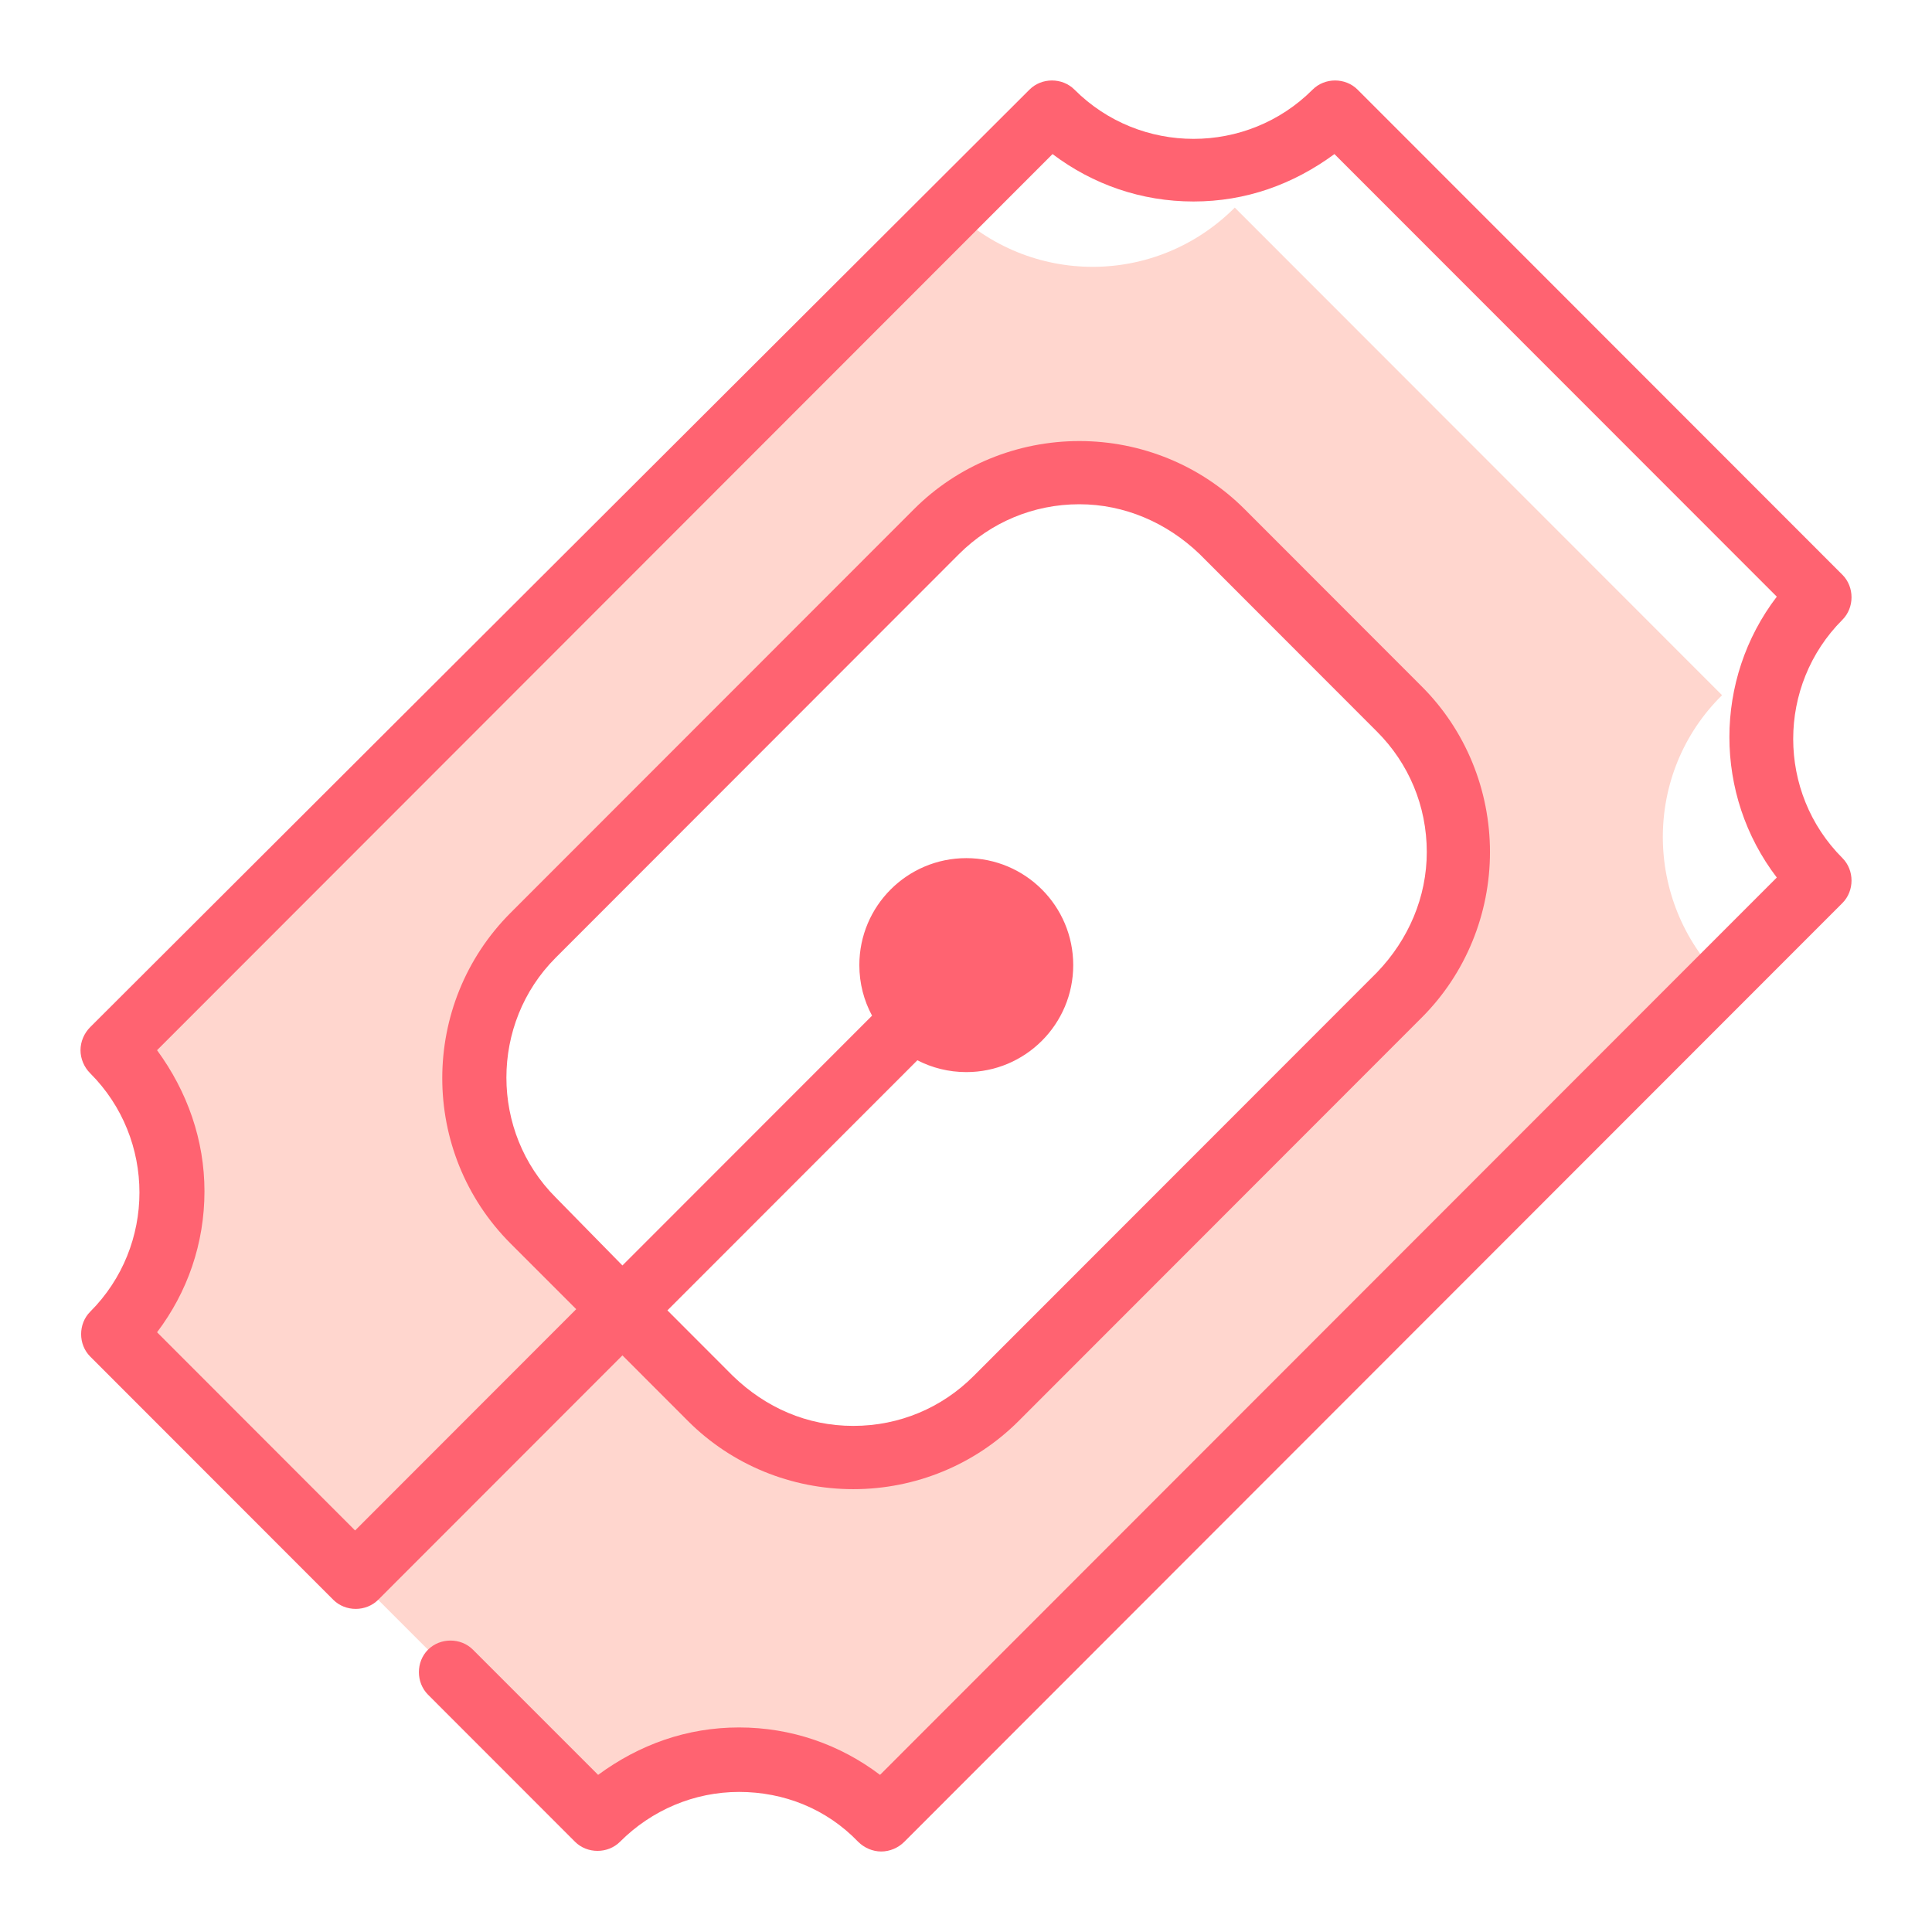
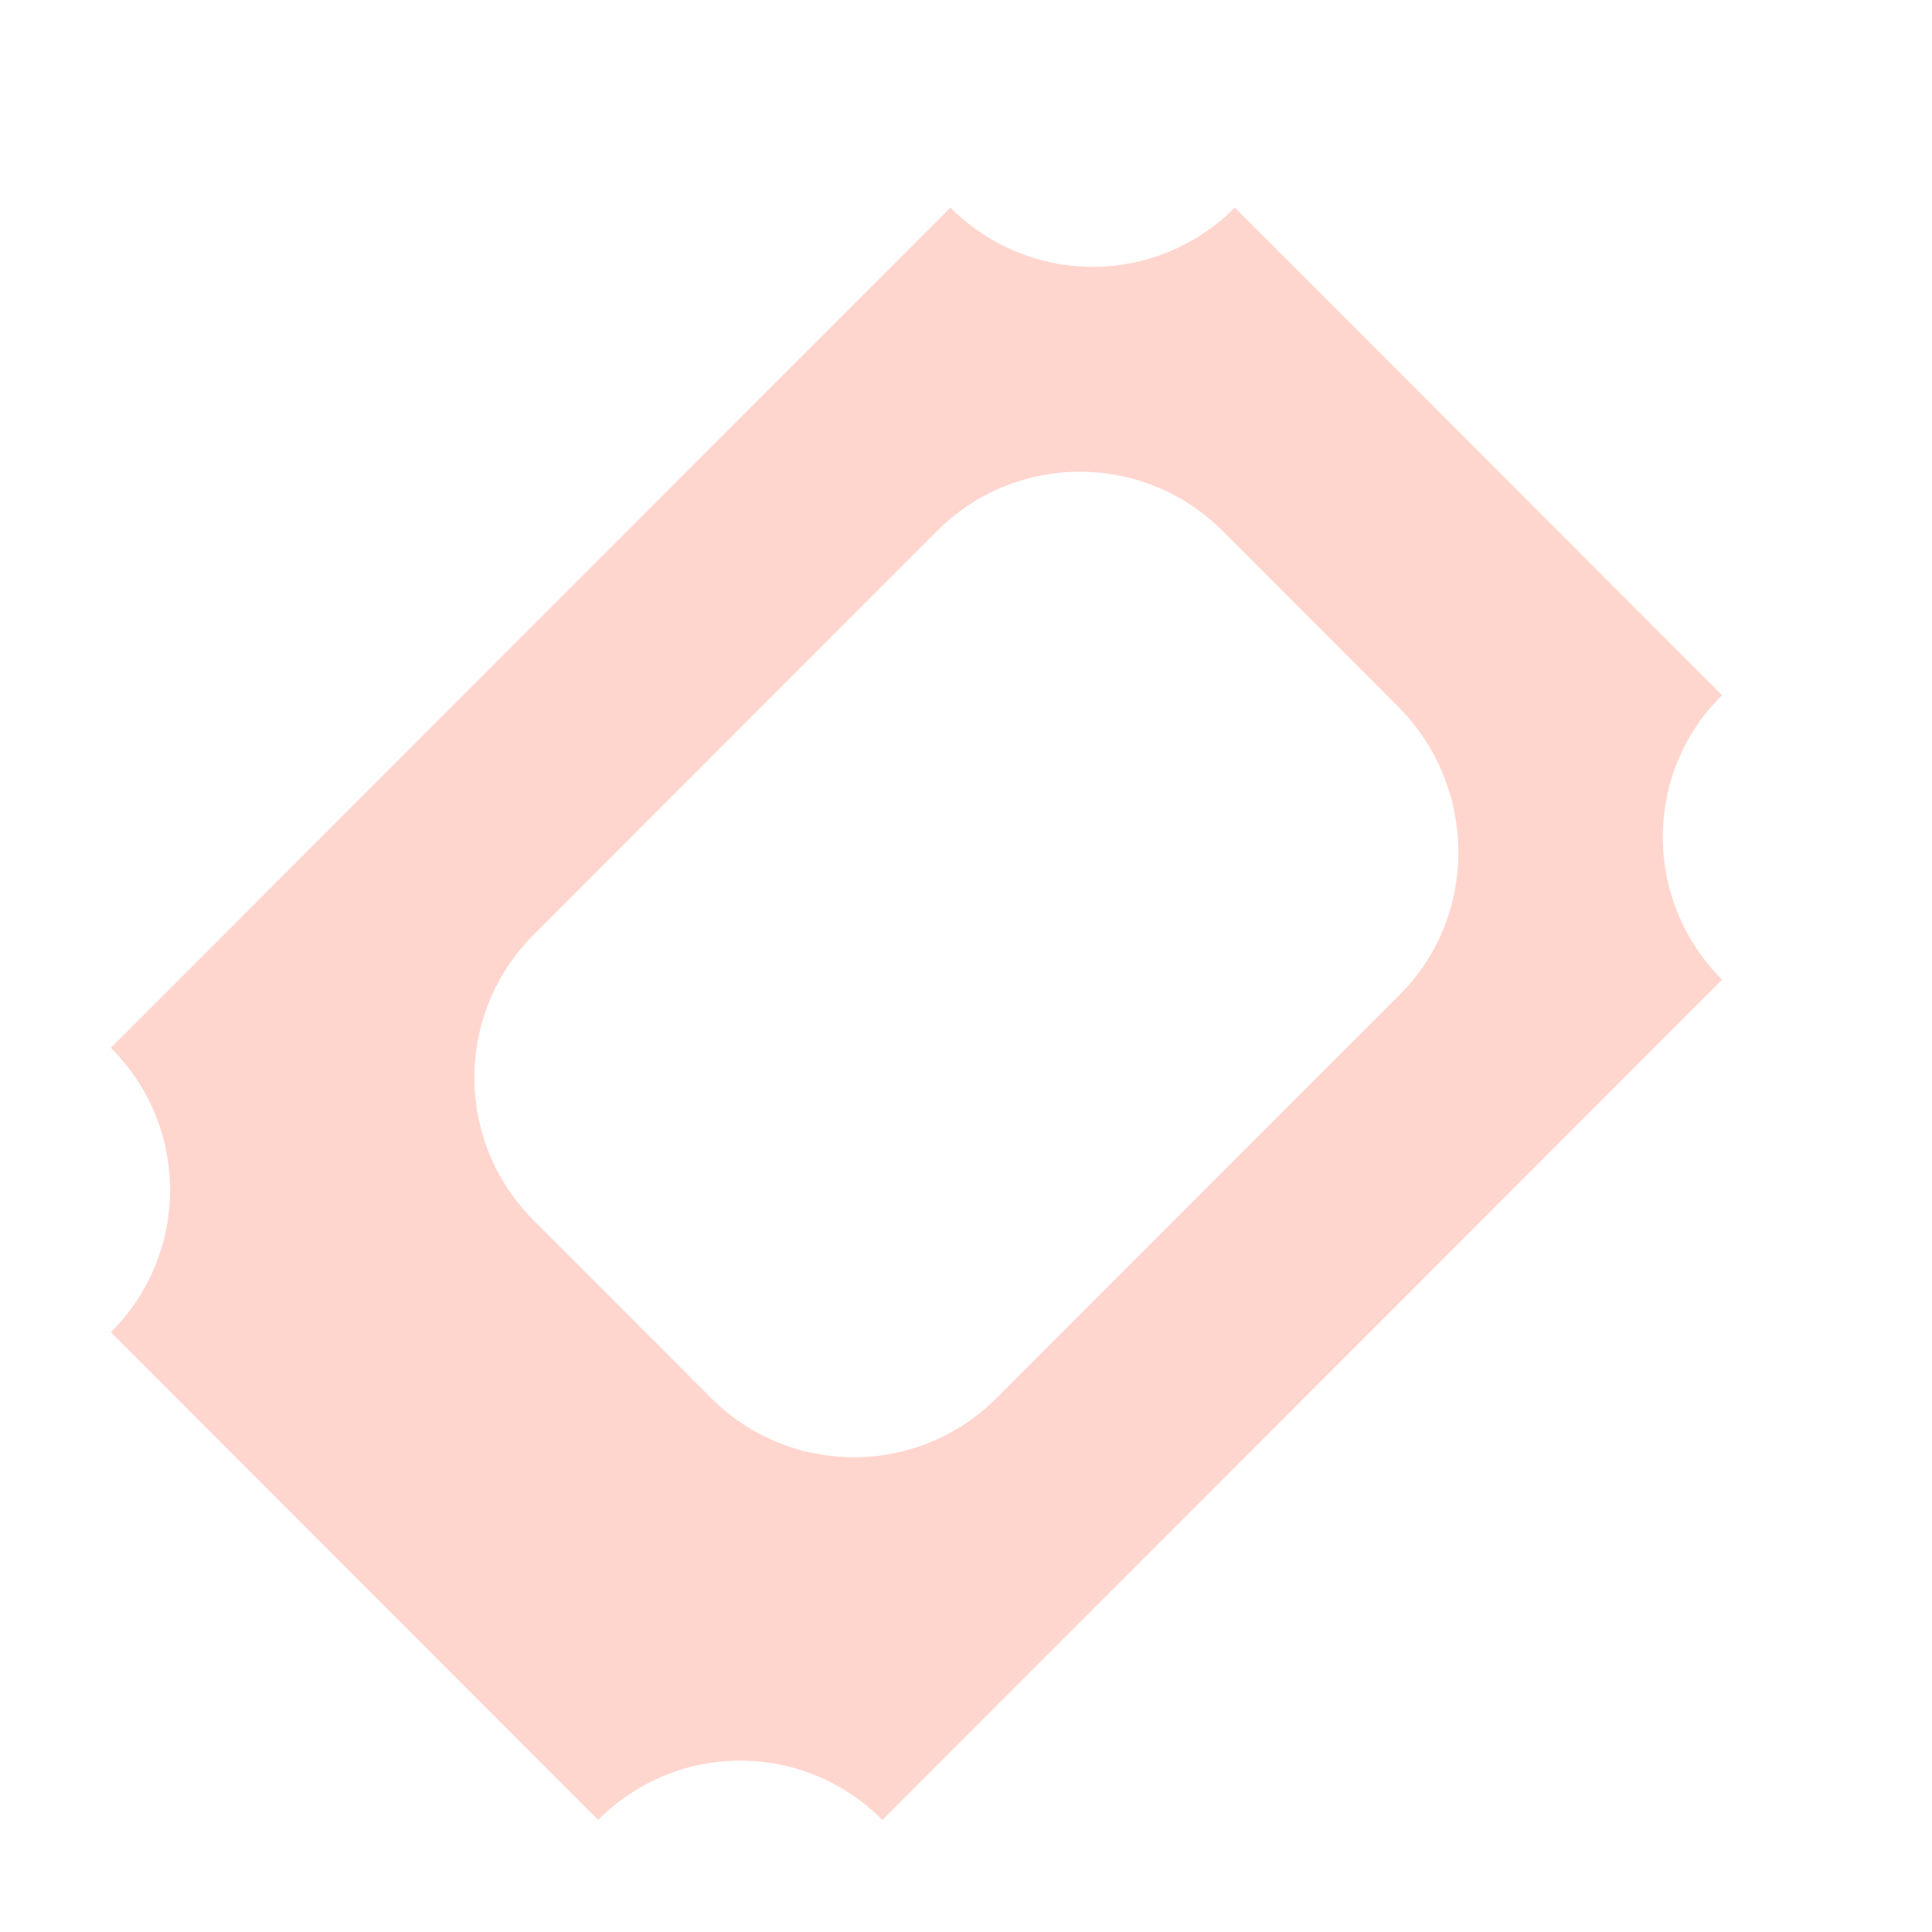
<svg xmlns="http://www.w3.org/2000/svg" width="24" height="24" viewBox="0 0 24 24" fill="none">
  <path fill-rule="evenodd" clip-rule="evenodd" d="M15.339 2.579L21.392 8.636C20.411 9.602 20.411 11.188 21.392 12.17L10.962 22.608C9.98 21.626 8.411 21.626 7.43 22.608L1.377 16.55C2.358 15.569 2.358 13.998 1.377 13.016L11.807 2.579C12.788 3.56 14.358 3.56 15.339 2.579ZM12.38 17.366L17.392 12.351C18.358 11.385 18.358 9.799 17.392 8.802L15.188 6.596C14.207 5.615 12.622 5.615 11.641 6.596L6.63 11.611C5.648 12.593 5.648 14.179 6.63 15.161L8.833 17.366C9.814 18.348 11.399 18.348 12.38 17.366Z" fill="#FFD6CE" />
-   <path fill-rule="evenodd" clip-rule="evenodd" d="M22.887 7.699C23.038 7.548 23.038 7.291 22.887 7.14L16.864 1.113C16.713 0.962 16.457 0.962 16.306 1.113C15.491 1.929 14.162 1.929 13.347 1.113C13.196 0.962 12.94 0.962 12.789 1.113L1.121 12.759C1.045 12.835 1 12.94 1 13.046C1 13.152 1.045 13.258 1.121 13.333C1.936 14.149 1.936 15.478 1.121 16.294C0.97 16.445 0.97 16.701 1.121 16.852L4.14 19.873C4.291 20.024 4.547 20.024 4.698 19.873L7.732 16.837L8.547 17.653C9.091 18.197 9.83 18.499 10.6 18.499C11.37 18.499 12.109 18.197 12.653 17.653L17.664 12.638C18.207 12.094 18.509 11.354 18.509 10.584C18.509 9.814 18.207 9.073 17.664 8.53L15.46 6.324C14.917 5.781 14.177 5.479 13.408 5.479C12.638 5.479 11.898 5.781 11.355 6.324L6.343 11.339C5.211 12.472 5.211 14.315 6.343 15.448L7.158 16.263L4.411 19.012L1.951 16.55C2.328 16.052 2.54 15.448 2.54 14.798C2.54 14.164 2.328 13.56 1.951 13.046L13.075 1.914C13.574 2.291 14.177 2.503 14.826 2.503C15.476 2.503 16.064 2.291 16.577 1.914L22.072 7.412C21.287 8.439 21.287 9.874 22.072 10.901L10.932 22.048C10.434 21.671 9.83 21.459 9.181 21.459C8.532 21.459 7.943 21.671 7.43 22.048L5.875 20.493C5.725 20.342 5.468 20.342 5.317 20.493C5.166 20.644 5.166 20.9 5.317 21.052L7.143 22.879C7.294 23.03 7.551 23.03 7.702 22.879C8.094 22.486 8.623 22.26 9.181 22.26C9.74 22.26 10.268 22.471 10.66 22.879C10.736 22.955 10.841 23 10.947 23C11.053 23 11.159 22.955 11.234 22.879L22.887 11.218C23.038 11.067 23.038 10.81 22.887 10.659C22.072 9.844 22.072 8.515 22.887 7.699ZM6.902 14.874C6.087 14.058 6.087 12.714 6.902 11.898L11.913 6.883C12.306 6.491 12.834 6.264 13.408 6.264C13.966 6.264 14.494 6.491 14.902 6.883L17.106 9.089C17.498 9.481 17.724 10.01 17.724 10.584C17.724 11.143 17.498 11.671 17.106 12.079L12.094 17.094C11.702 17.487 11.174 17.713 10.6 17.713C10.026 17.713 9.513 17.487 9.106 17.094L8.291 16.278L11.396 13.171C11.578 13.265 11.785 13.318 12.004 13.318C12.737 13.318 13.332 12.723 13.332 11.989C13.332 11.255 12.737 10.66 12.004 10.66C11.27 10.66 10.675 11.255 10.675 11.989C10.675 12.216 10.732 12.43 10.833 12.617L7.732 15.72L6.902 14.874Z" fill="#FF6371" />
</svg>